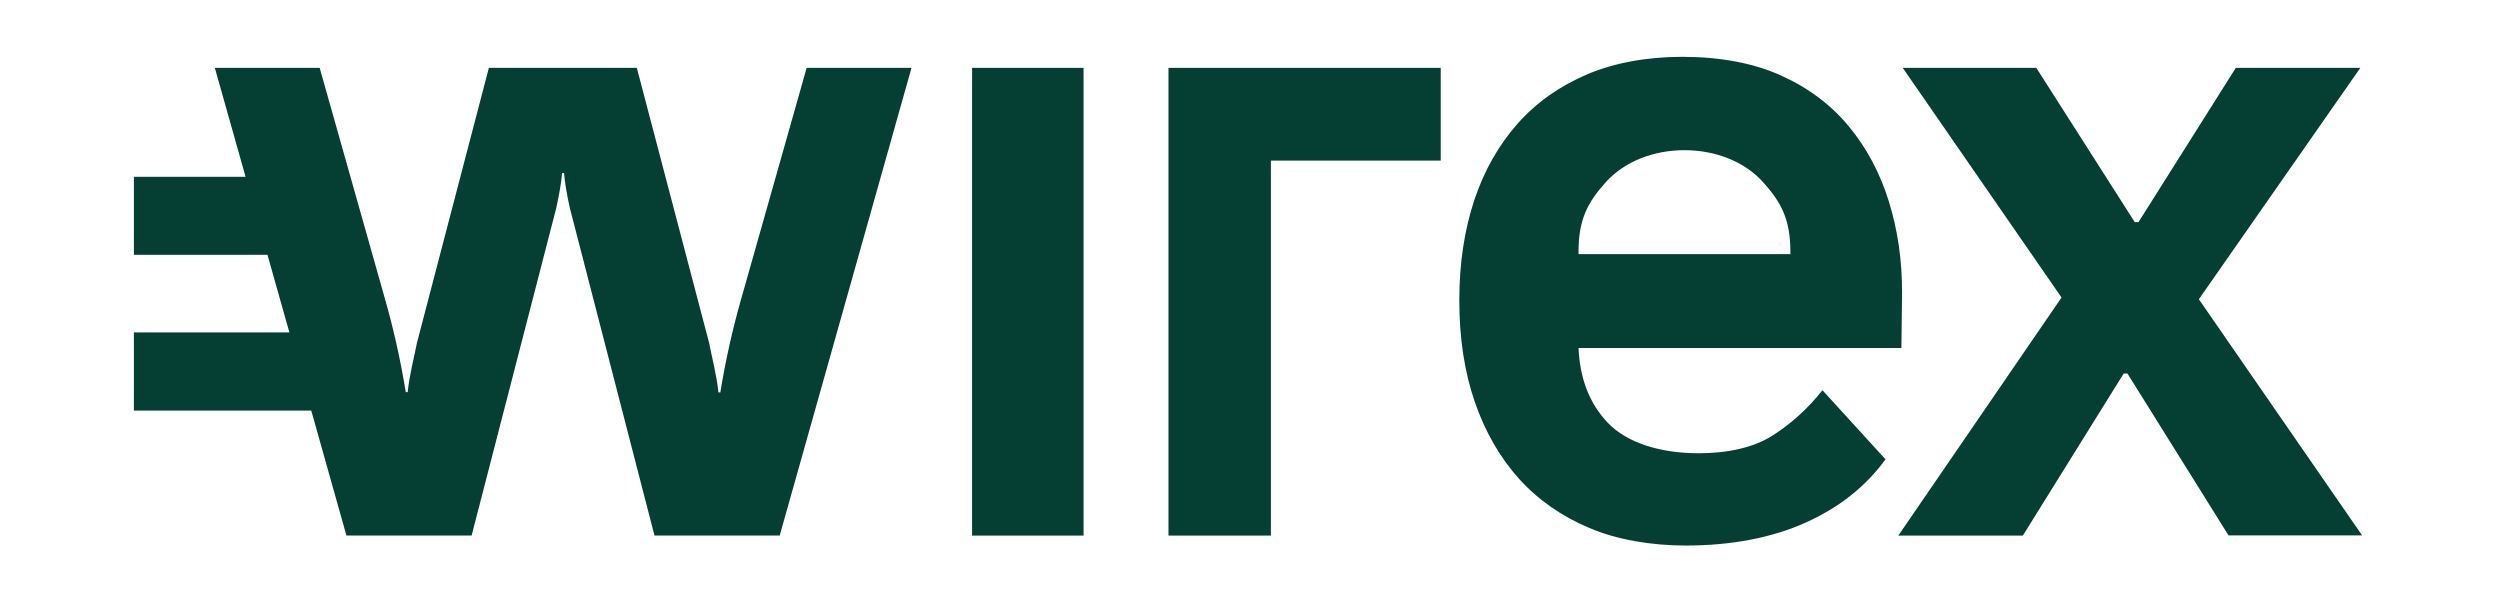
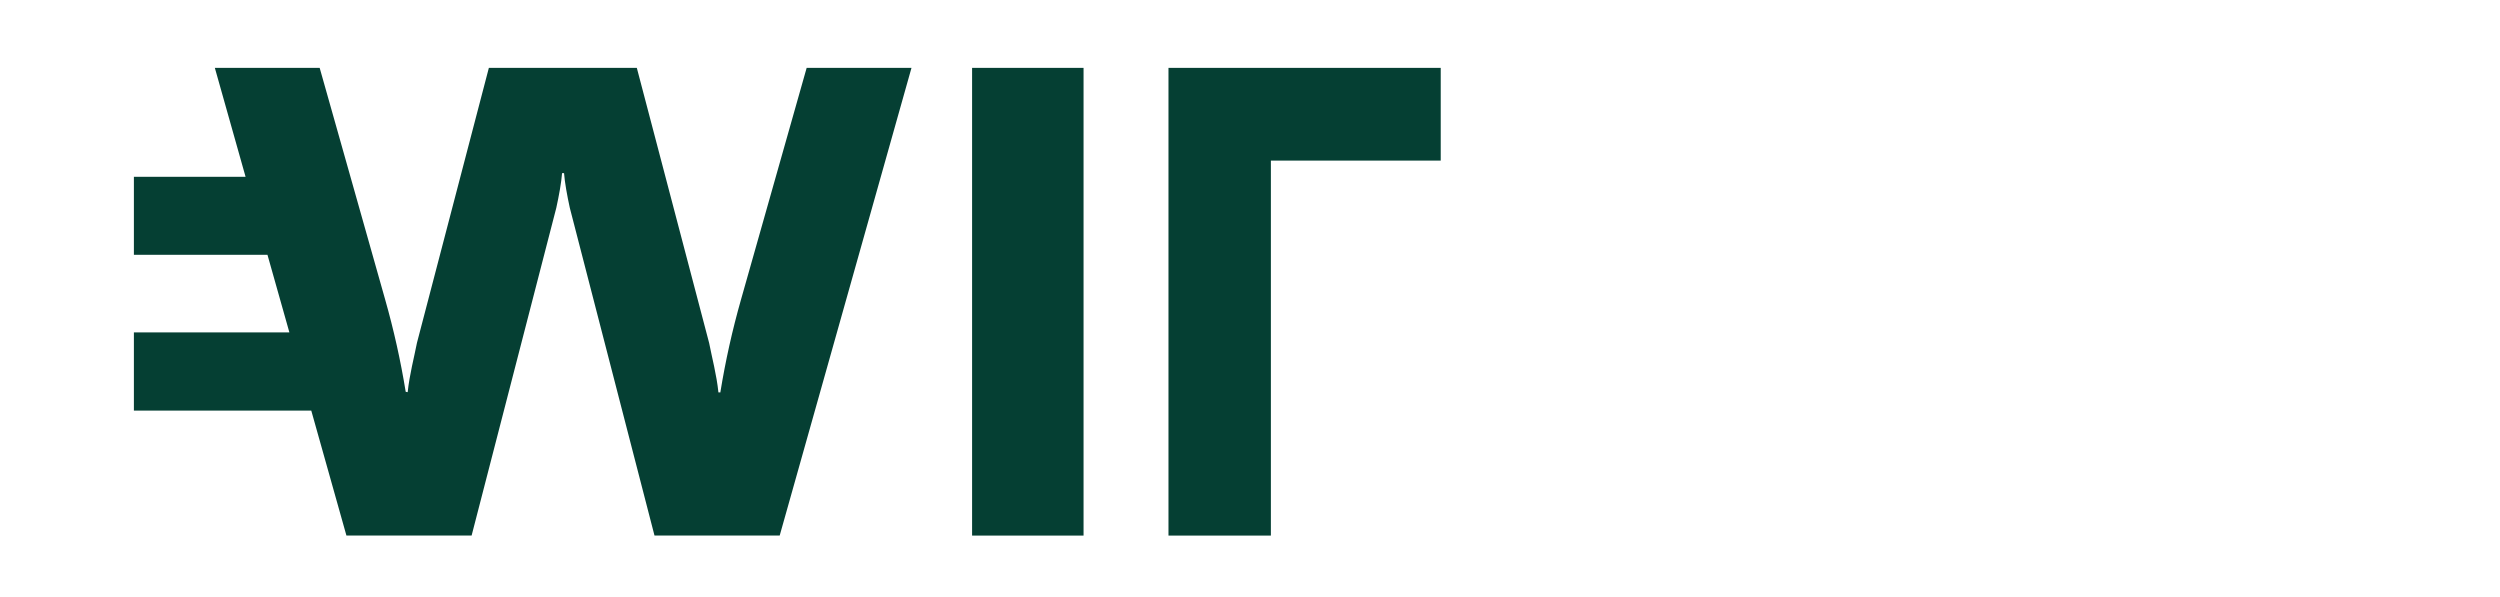
<svg xmlns="http://www.w3.org/2000/svg" width="176" height="42" viewBox="0 0 176 42" fill="none">
-   <path d="M56.789 4.778L52.165 21.096C51.558 23.231 51.075 25.397 50.717 27.593C50.717 27.608 50.717 27.623 50.717 27.623H50.577C50.452 26.404 50.125 25.183 49.923 24.146L44.832 4.778H34.416L29.355 24.131C29.153 25.168 28.826 26.388 28.701 27.608H28.561C28.561 27.593 28.561 27.578 28.561 27.578C28.203 25.382 27.721 23.216 27.113 21.081L22.505 4.778H15.125L17.289 12.449H9.426V17.939H18.83L20.372 23.399H9.426V28.905H21.913L24.389 37.704H33.201L39.164 14.63C39.351 13.776 39.522 12.846 39.569 12.19H39.709C39.756 12.83 39.927 13.776 40.114 14.63L46.077 37.704H54.89L64.169 4.778H56.789Z" fill="#053F33" />
+   <path d="M56.789 4.778L52.165 21.096C51.558 23.231 51.075 25.397 50.717 27.593C50.717 27.608 50.717 27.623 50.717 27.623H50.577C50.452 26.404 50.125 25.183 49.923 24.146L44.832 4.778H34.416L29.355 24.131C29.153 25.168 28.826 26.388 28.701 27.608C28.561 27.593 28.561 27.578 28.561 27.578C28.203 25.382 27.721 23.216 27.113 21.081L22.505 4.778H15.125L17.289 12.449H9.426V17.939H18.83L20.372 23.399H9.426V28.905H21.913L24.389 37.704H33.201L39.164 14.63C39.351 13.776 39.522 12.846 39.569 12.19H39.709C39.756 12.83 39.927 13.776 40.114 14.63L46.077 37.704H54.89L64.169 4.778H56.789Z" fill="#053F33" />
  <path d="M76.282 4.778H68.435V37.705H76.282V4.778Z" fill="#053F33" />
  <path d="M82.261 4.778V37.705H89.47V11.306H101.427V4.778H82.261Z" fill="#053F33" />
-   <path d="M132.972 14.172C132.349 12.174 131.415 10.421 130.17 8.911C128.924 7.401 127.336 6.196 125.405 5.327C123.49 4.442 121.061 4 118.445 4C116.001 4 113.666 4.412 111.735 5.235C109.804 6.059 108.17 7.203 106.846 8.697C105.523 10.192 104.495 11.976 103.794 14.081C103.094 16.185 102.736 18.534 102.736 21.142C102.736 23.78 103.094 26.175 103.826 28.294C104.557 30.414 105.601 32.214 106.94 33.708C108.294 35.203 109.944 36.347 111.891 37.17C113.837 37.994 116.219 38.406 118.695 38.406C121.824 38.406 124.736 37.872 127.118 36.789C129.5 35.722 131.368 34.227 132.739 32.336L128.301 27.471C127.273 28.767 126.106 29.819 124.798 30.658C123.49 31.497 121.653 31.909 119.598 31.909C116.904 31.909 114.553 31.192 113.183 29.759C111.906 28.416 111.221 26.663 111.128 24.497H133.859L133.906 20.578C133.906 18.305 133.595 16.17 132.972 14.172ZM126.028 17.893H111.128V17.726C111.128 15.453 111.766 14.248 113.058 12.815C114.351 11.381 116.39 10.573 118.586 10.573C120.781 10.573 122.821 11.381 124.113 12.815C125.405 14.248 126.044 15.453 126.044 17.726V17.893H126.028Z" fill="#053F33" />
-   <path d="M133.642 37.705L145.132 20.944L133.953 4.778H143.357L150.286 15.637H150.55L157.401 4.778H166.166L154.8 21.066L166.291 37.69H156.887L149.772 26.297H149.507L142.408 37.705H133.642Z" fill="#053F33" />
</svg>